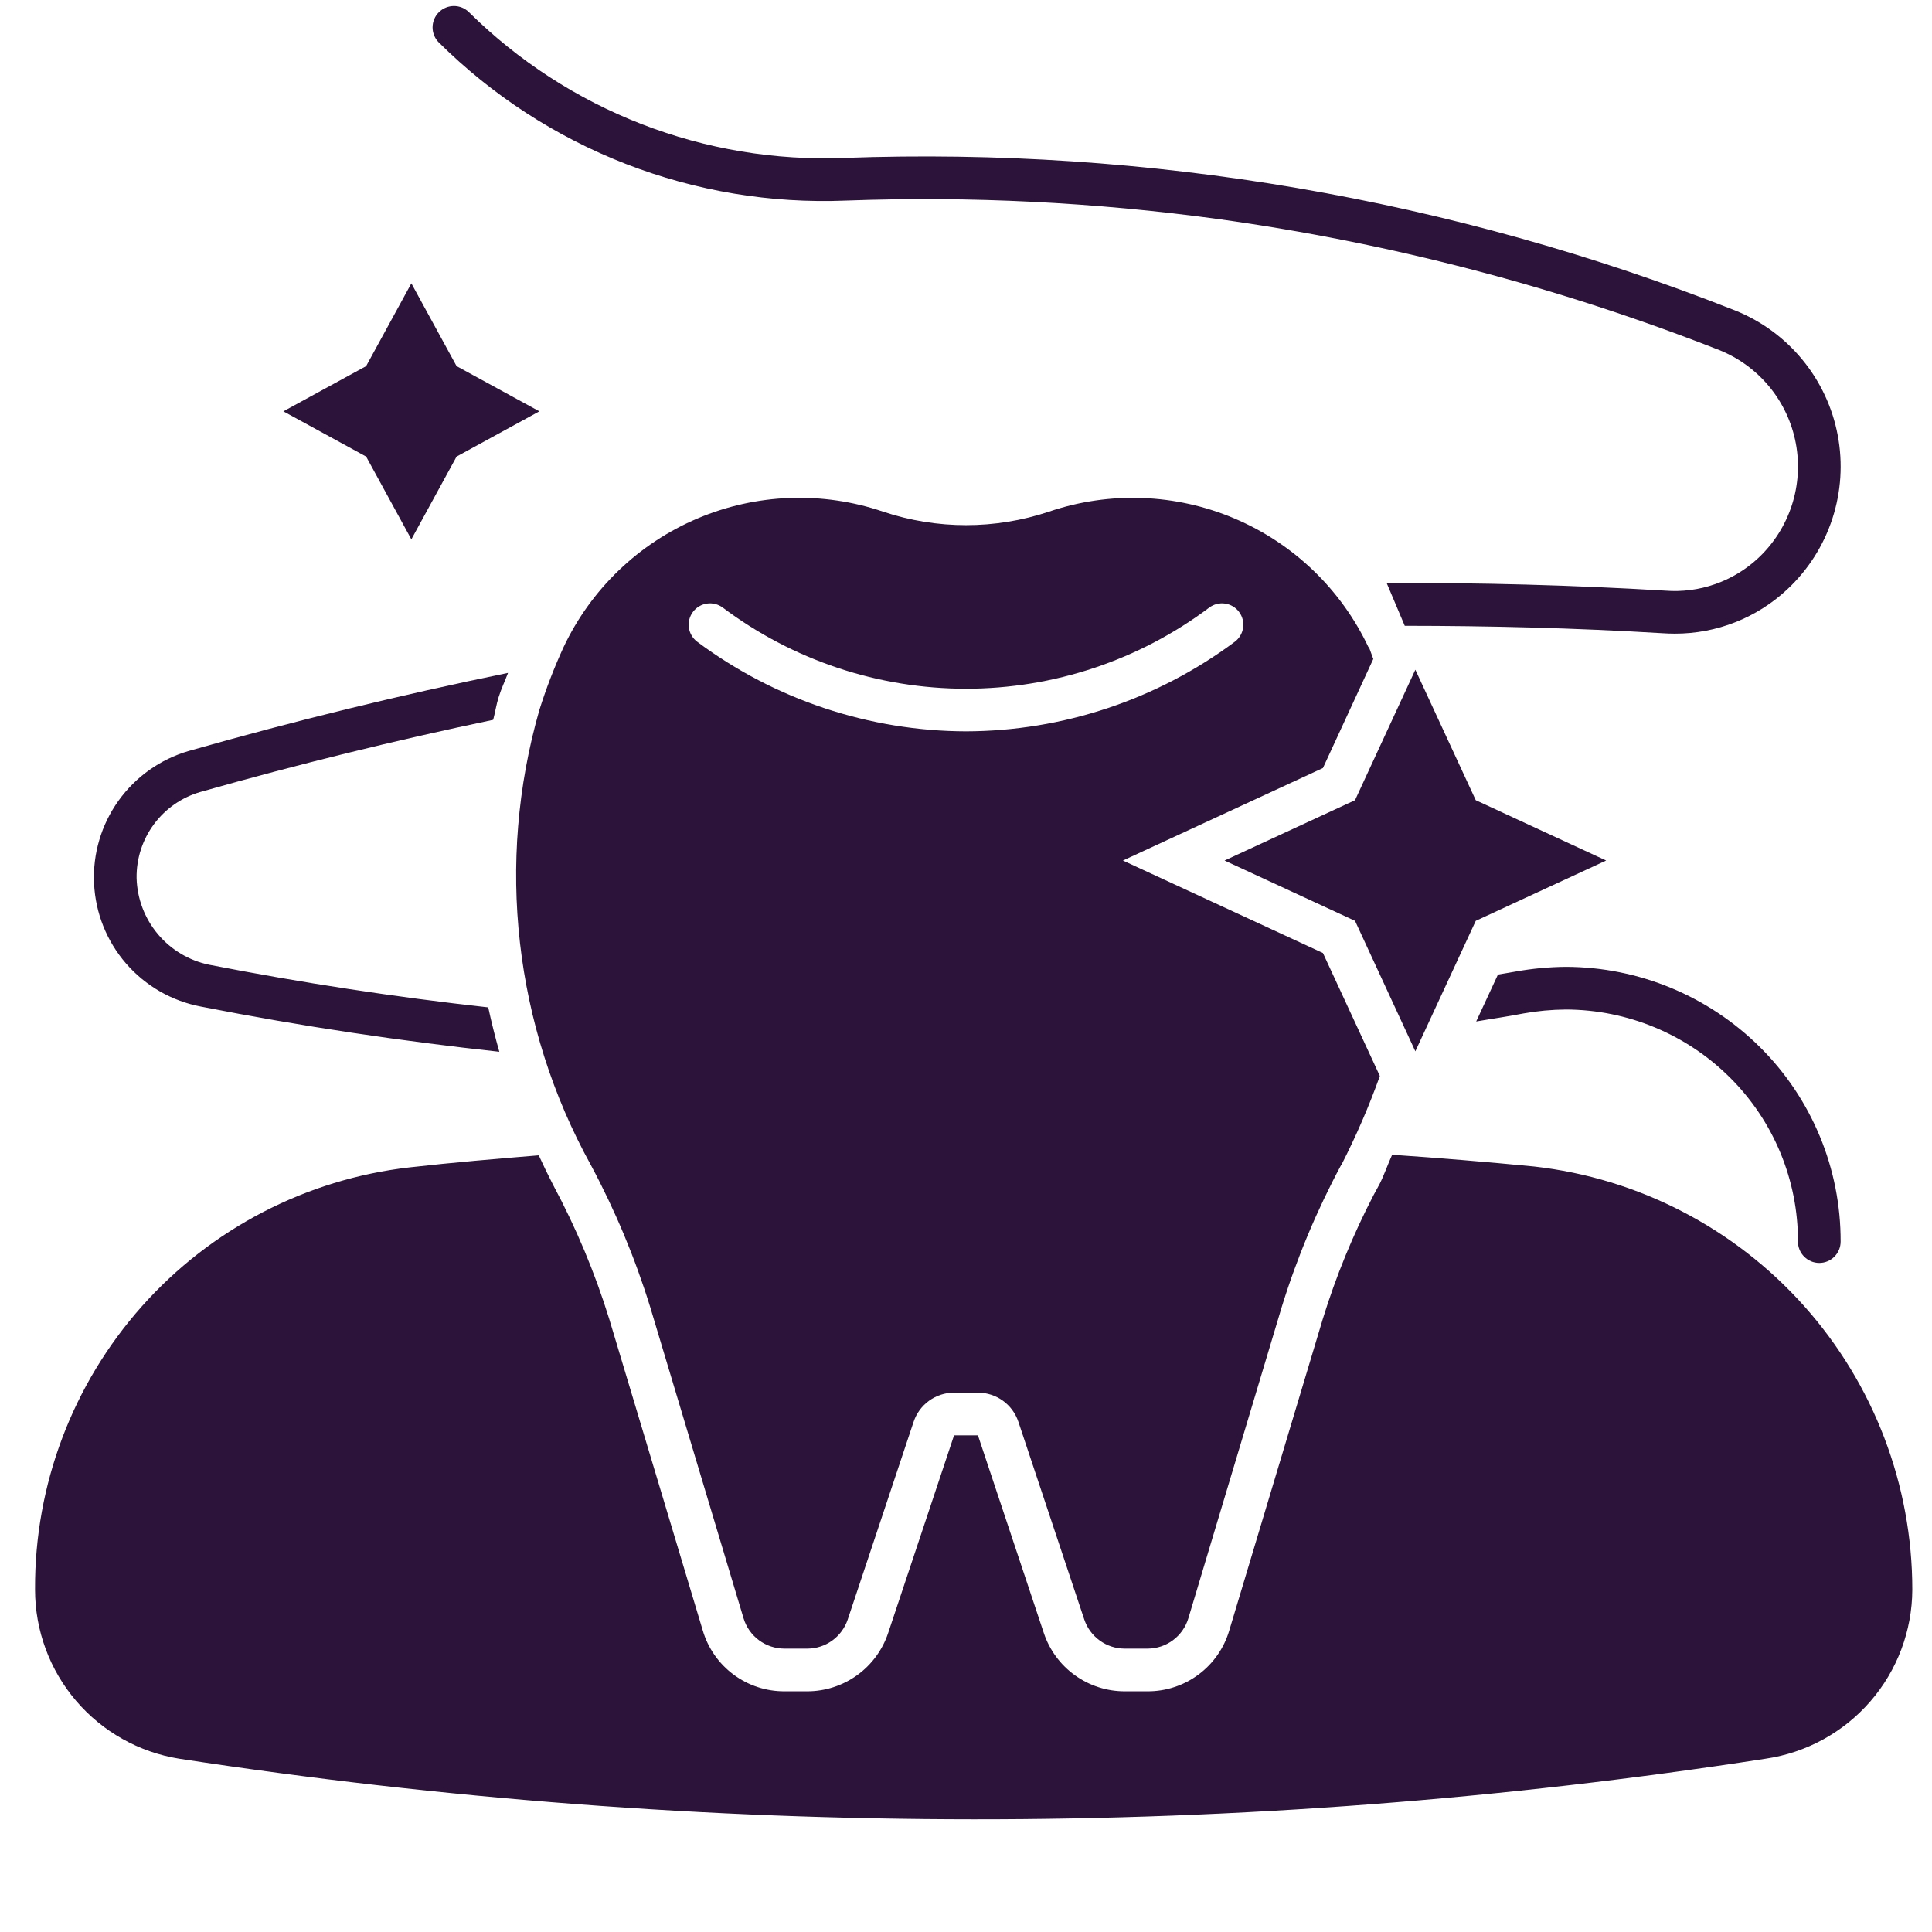
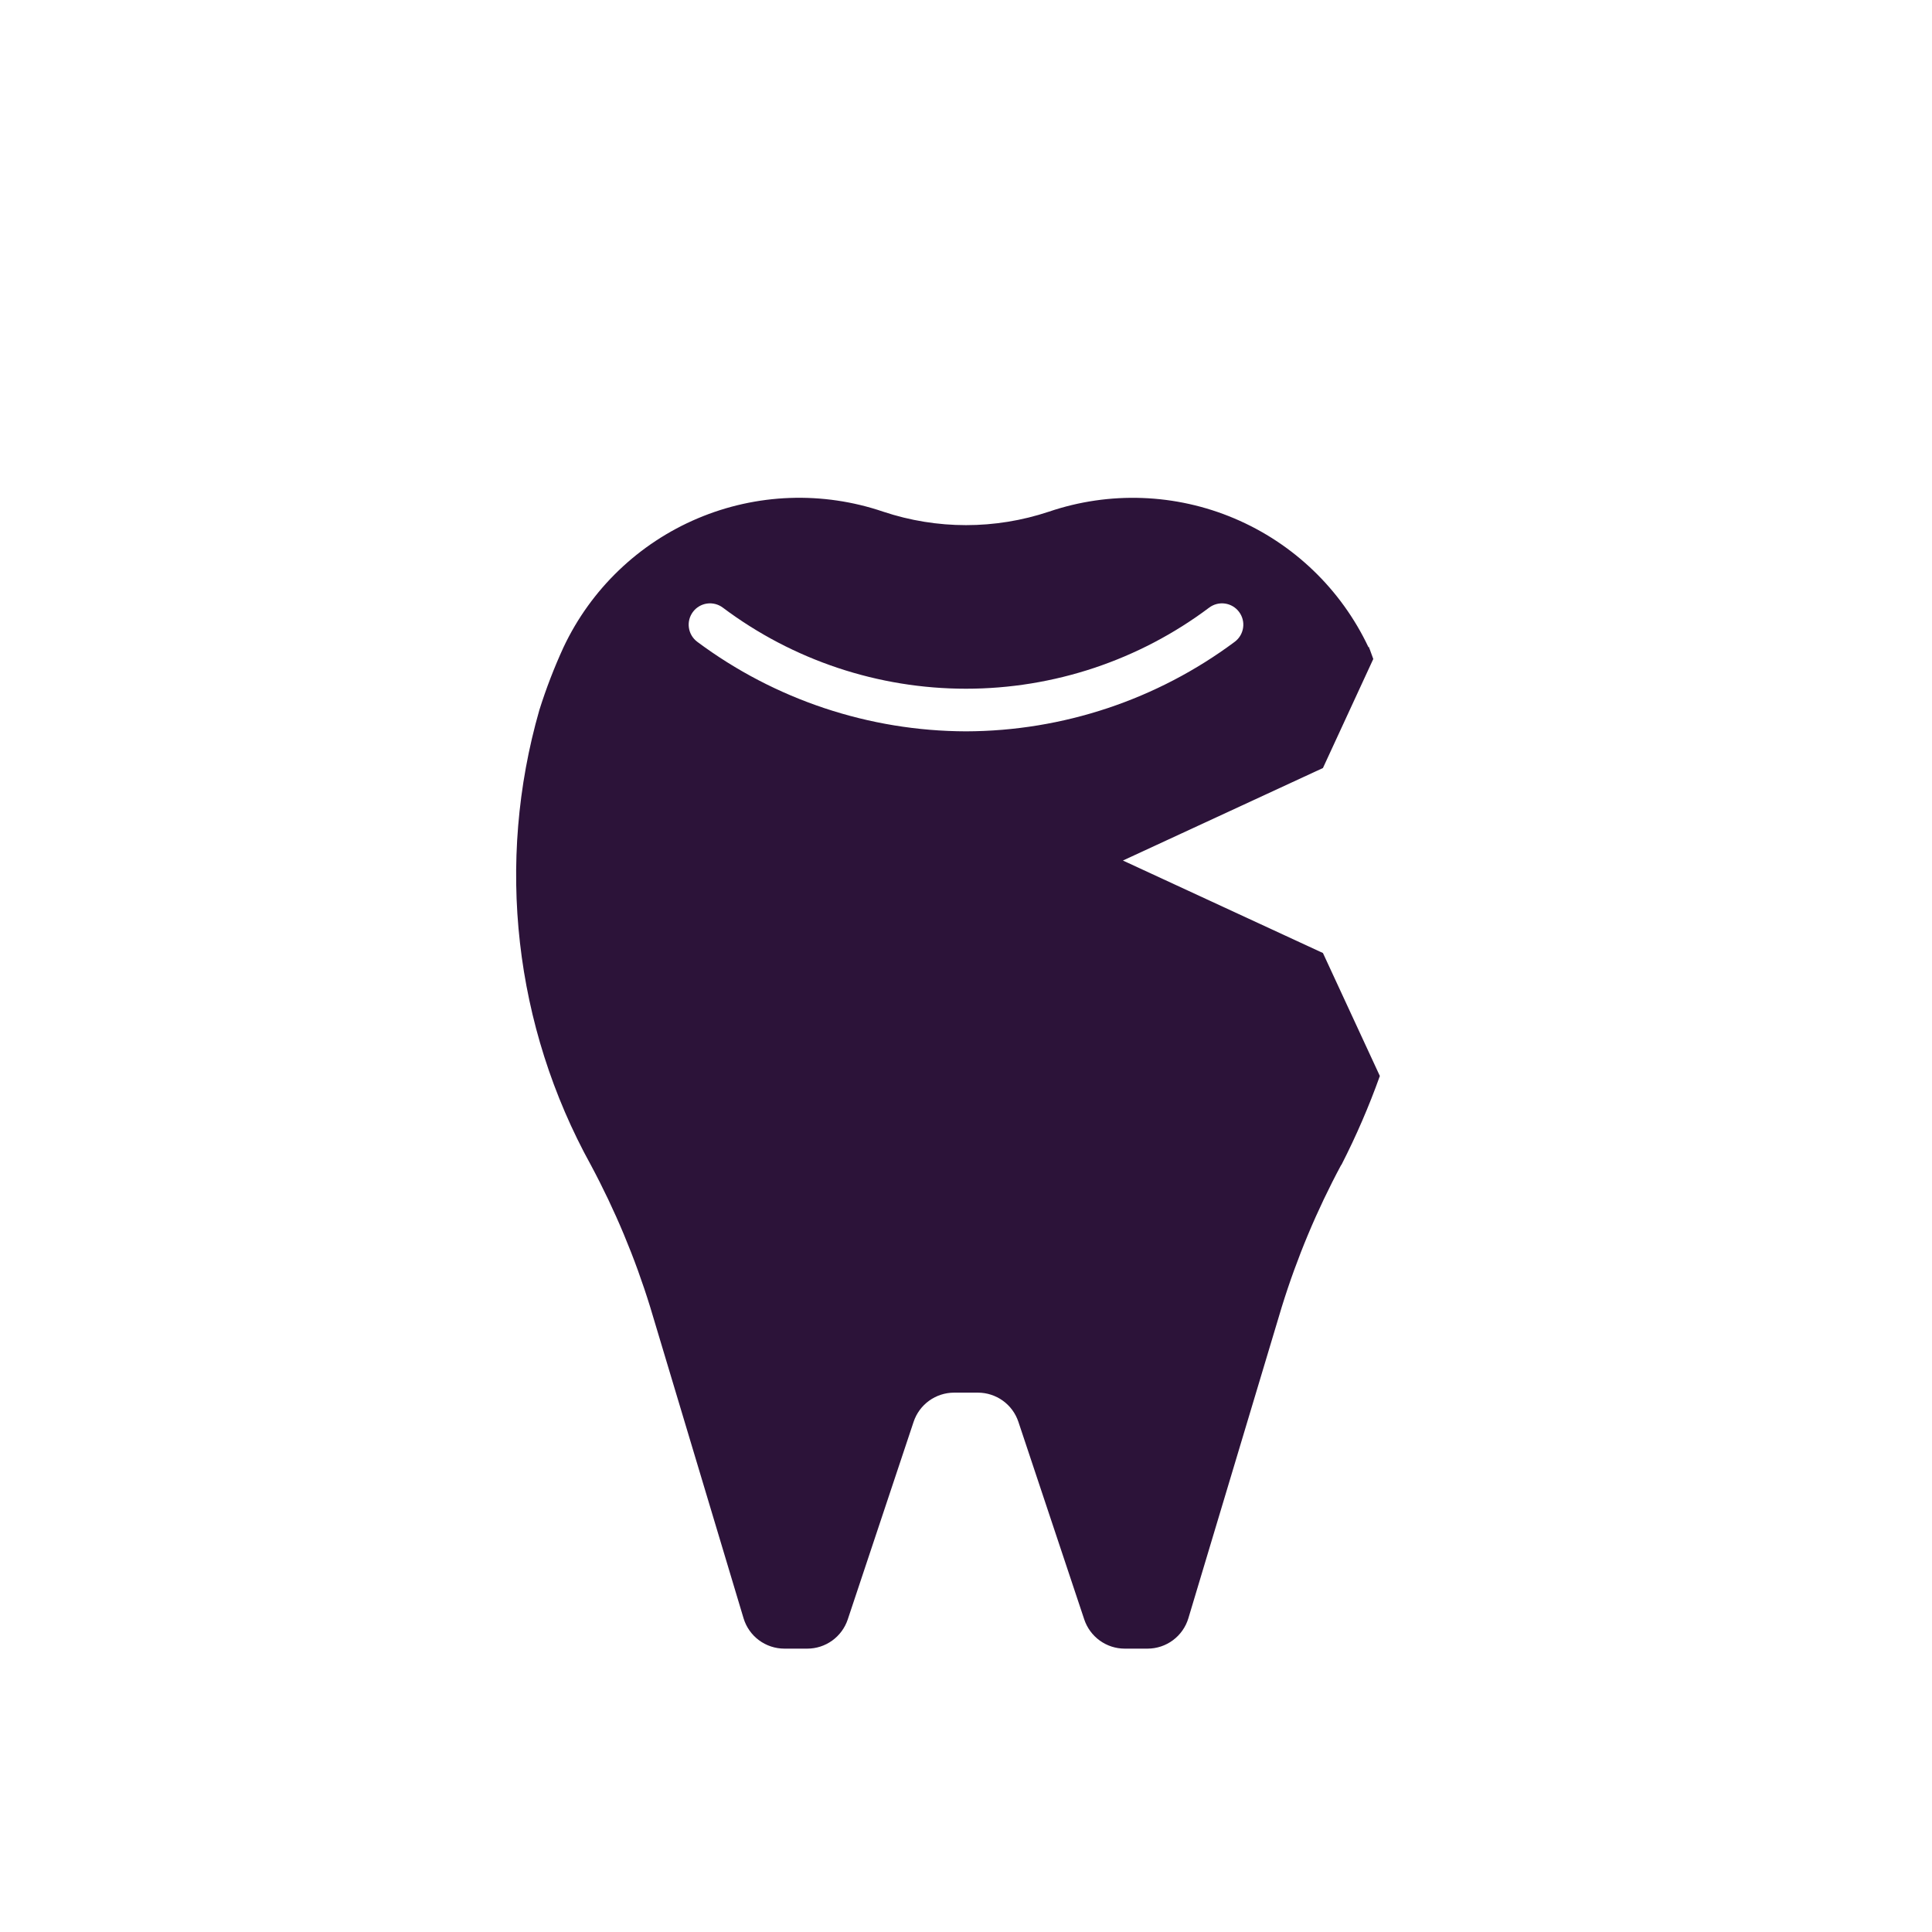
<svg xmlns="http://www.w3.org/2000/svg" width="100" height="100" viewBox="0 0 100 100" fill="none">
-   <path d="M21.292 27.916L18.951 23.632L14.667 21.291L18.951 18.951L21.292 14.666L23.633 18.951L27.917 21.291L23.633 23.632L21.292 27.916ZM73.258 34.665L76.385 41.418L83.134 44.541L76.385 47.663L73.258 54.416L70.136 47.663L63.383 44.541L70.136 41.418L73.258 34.665Z" fill="#2C1339" />
  <path d="M58.122 44.541L68.475 39.753L71.081 34.109C71.001 33.906 70.931 33.676 70.847 33.481L70.829 33.495C69.414 30.499 66.946 28.129 63.895 26.836C60.845 25.543 57.425 25.419 54.289 26.485C51.506 27.413 48.498 27.413 45.716 26.485C42.579 25.417 39.158 25.541 36.106 26.834C33.055 28.127 30.586 30.498 29.171 33.495C28.685 34.553 28.266 35.64 27.917 36.75C25.653 44.645 26.613 53.115 30.584 60.304C31.838 62.646 32.865 65.102 33.65 67.64L38.486 83.761C38.623 84.216 38.902 84.614 39.283 84.897C39.664 85.18 40.127 85.333 40.601 85.333H41.785C42.248 85.333 42.7 85.187 43.075 84.916C43.451 84.645 43.732 84.262 43.879 83.823L47.288 73.594C47.435 73.154 47.715 72.772 48.091 72.501C48.467 72.23 48.918 72.084 49.382 72.083H50.618C51.082 72.084 51.533 72.23 51.909 72.501C52.285 72.772 52.565 73.154 52.712 73.594L56.121 83.823C56.268 84.262 56.549 84.645 56.925 84.916C57.3 85.187 57.752 85.333 58.215 85.333H59.399C59.873 85.332 60.334 85.179 60.714 84.896C61.094 84.613 61.373 84.215 61.51 83.761L66.346 67.64C67.132 65.102 68.16 62.645 69.416 60.304L69.433 60.291C70.194 58.802 70.858 57.267 71.421 55.693L68.475 49.328L58.122 44.541ZM50 37.854C44.985 37.839 40.108 36.214 36.087 33.217C35.853 33.041 35.698 32.779 35.657 32.489C35.615 32.2 35.691 31.905 35.867 31.671C36.042 31.436 36.304 31.282 36.594 31.24C36.884 31.199 37.178 31.274 37.413 31.45C41.043 34.175 45.46 35.648 50 35.648C54.54 35.648 58.957 34.175 62.587 31.45C62.822 31.274 63.116 31.199 63.406 31.24C63.696 31.282 63.958 31.436 64.133 31.671C64.309 31.905 64.385 32.2 64.343 32.489C64.302 32.779 64.147 33.041 63.913 33.217C59.892 36.214 55.015 37.84 50 37.854Z" fill="#2C1339" />
-   <path d="M89.803 16.067C75.142 10.284 59.443 7.597 43.693 8.174C40.113 8.314 36.542 7.717 33.202 6.42C29.863 5.124 26.825 3.154 24.277 0.635C24.175 0.532 24.053 0.451 23.919 0.395C23.785 0.34 23.641 0.311 23.496 0.311C23.35 0.311 23.207 0.34 23.073 0.395C22.938 0.451 22.817 0.532 22.714 0.635C22.611 0.738 22.53 0.859 22.474 0.994C22.419 1.128 22.39 1.271 22.39 1.417C22.39 1.562 22.419 1.706 22.474 1.84C22.53 1.974 22.611 2.096 22.714 2.198C25.474 4.936 28.768 7.076 32.391 8.484C36.014 9.892 39.888 10.538 43.773 10.382C50.231 10.145 56.697 10.468 63.1 11.345C71.967 12.576 80.657 14.85 88.99 18.12C90.003 18.527 90.896 19.182 91.589 20.026C92.281 20.869 92.749 21.873 92.951 22.945C93.153 24.018 93.081 25.123 92.742 26.161C92.403 27.198 91.809 28.133 91.013 28.879C90.371 29.481 89.61 29.942 88.78 30.233C87.95 30.525 87.067 30.64 86.19 30.571C81.39 30.285 76.582 30.154 71.774 30.178L72.71 32.391C77.052 32.395 81.433 32.497 86.049 32.775C86.261 32.788 86.473 32.797 86.68 32.797C88.849 32.804 90.938 31.98 92.519 30.496C93.588 29.495 94.387 28.241 94.842 26.85C95.297 25.458 95.393 23.974 95.122 22.536C94.852 21.097 94.222 19.75 93.292 18.619C92.362 17.488 91.162 16.61 89.803 16.067ZM10.824 49.934C9.785 49.719 8.848 49.159 8.167 48.346C7.485 47.532 7.099 46.512 7.07 45.451C7.055 44.447 7.371 43.467 7.969 42.66C8.567 41.854 9.413 41.267 10.378 40.99C15.383 39.569 20.436 38.325 25.527 37.258C25.633 36.86 25.686 36.48 25.81 36.083C25.947 35.641 26.137 35.253 26.296 34.829C20.738 35.967 15.225 37.315 9.769 38.87C8.3 39.297 7.019 40.206 6.13 41.449C5.241 42.693 4.796 44.2 4.868 45.727C4.939 47.255 5.522 48.714 6.523 49.869C7.525 51.025 8.885 51.81 10.387 52.098C15.7 53.14 20.775 53.887 25.845 54.439C25.63 53.679 25.438 52.913 25.271 52.142C20.427 51.605 15.607 50.868 10.824 49.934ZM79.415 60.379C76.965 60.141 74.512 59.938 72.057 59.77C71.827 60.273 71.65 60.807 71.403 61.293L71.098 61.854C70.03 63.911 69.149 66.061 68.466 68.276L63.625 84.397C63.356 85.308 62.798 86.107 62.036 86.674C61.274 87.241 60.349 87.545 59.399 87.542H58.215C57.289 87.542 56.386 87.251 55.635 86.709C54.883 86.168 54.321 85.404 54.028 84.525L50.618 74.292H49.382L45.972 84.521C45.679 85.4 45.117 86.165 44.366 86.707C43.614 87.249 42.712 87.541 41.785 87.542H40.601C39.651 87.545 38.725 87.24 37.963 86.672C37.201 86.104 36.643 85.304 36.375 84.392L31.534 68.272C30.79 65.87 29.817 63.545 28.628 61.329C28.369 60.825 28.122 60.315 27.886 59.8C25.691 59.982 23.496 60.163 21.203 60.423C15.852 61.033 10.914 63.598 7.336 67.624C3.758 71.65 1.791 76.855 1.814 82.242V82.286C1.816 84.393 2.568 86.43 3.936 88.032C5.304 89.635 7.198 90.698 9.278 91.031C22.886 93.113 36.632 94.161 50.398 94.167C64.12 94.176 77.823 93.127 91.384 91.031C93.488 90.724 95.411 89.673 96.805 88.068C98.199 86.463 98.971 84.412 98.981 82.286C98.983 76.868 96.988 71.639 93.379 67.598C89.77 63.557 84.799 60.987 79.415 60.379ZM91.106 54.209C88.433 51.55 84.819 50.053 81.049 50.044C80.177 50.051 79.306 50.133 78.448 50.287C78.156 50.344 77.829 50.389 77.534 50.442L76.407 52.871C77.216 52.729 78.077 52.61 78.85 52.456C79.576 52.326 80.312 52.258 81.049 52.252C84.233 52.261 87.285 53.526 89.542 55.773C90.662 56.885 91.549 58.209 92.153 59.667C92.757 61.124 93.067 62.688 93.062 64.266C93.062 64.559 93.179 64.84 93.386 65.046C93.593 65.254 93.874 65.37 94.167 65.37C94.46 65.37 94.74 65.254 94.947 65.046C95.154 64.84 95.271 64.559 95.271 64.266C95.276 62.397 94.911 60.546 94.196 58.82C93.481 57.094 92.431 55.526 91.106 54.209Z" fill="#2C1339" />
</svg>